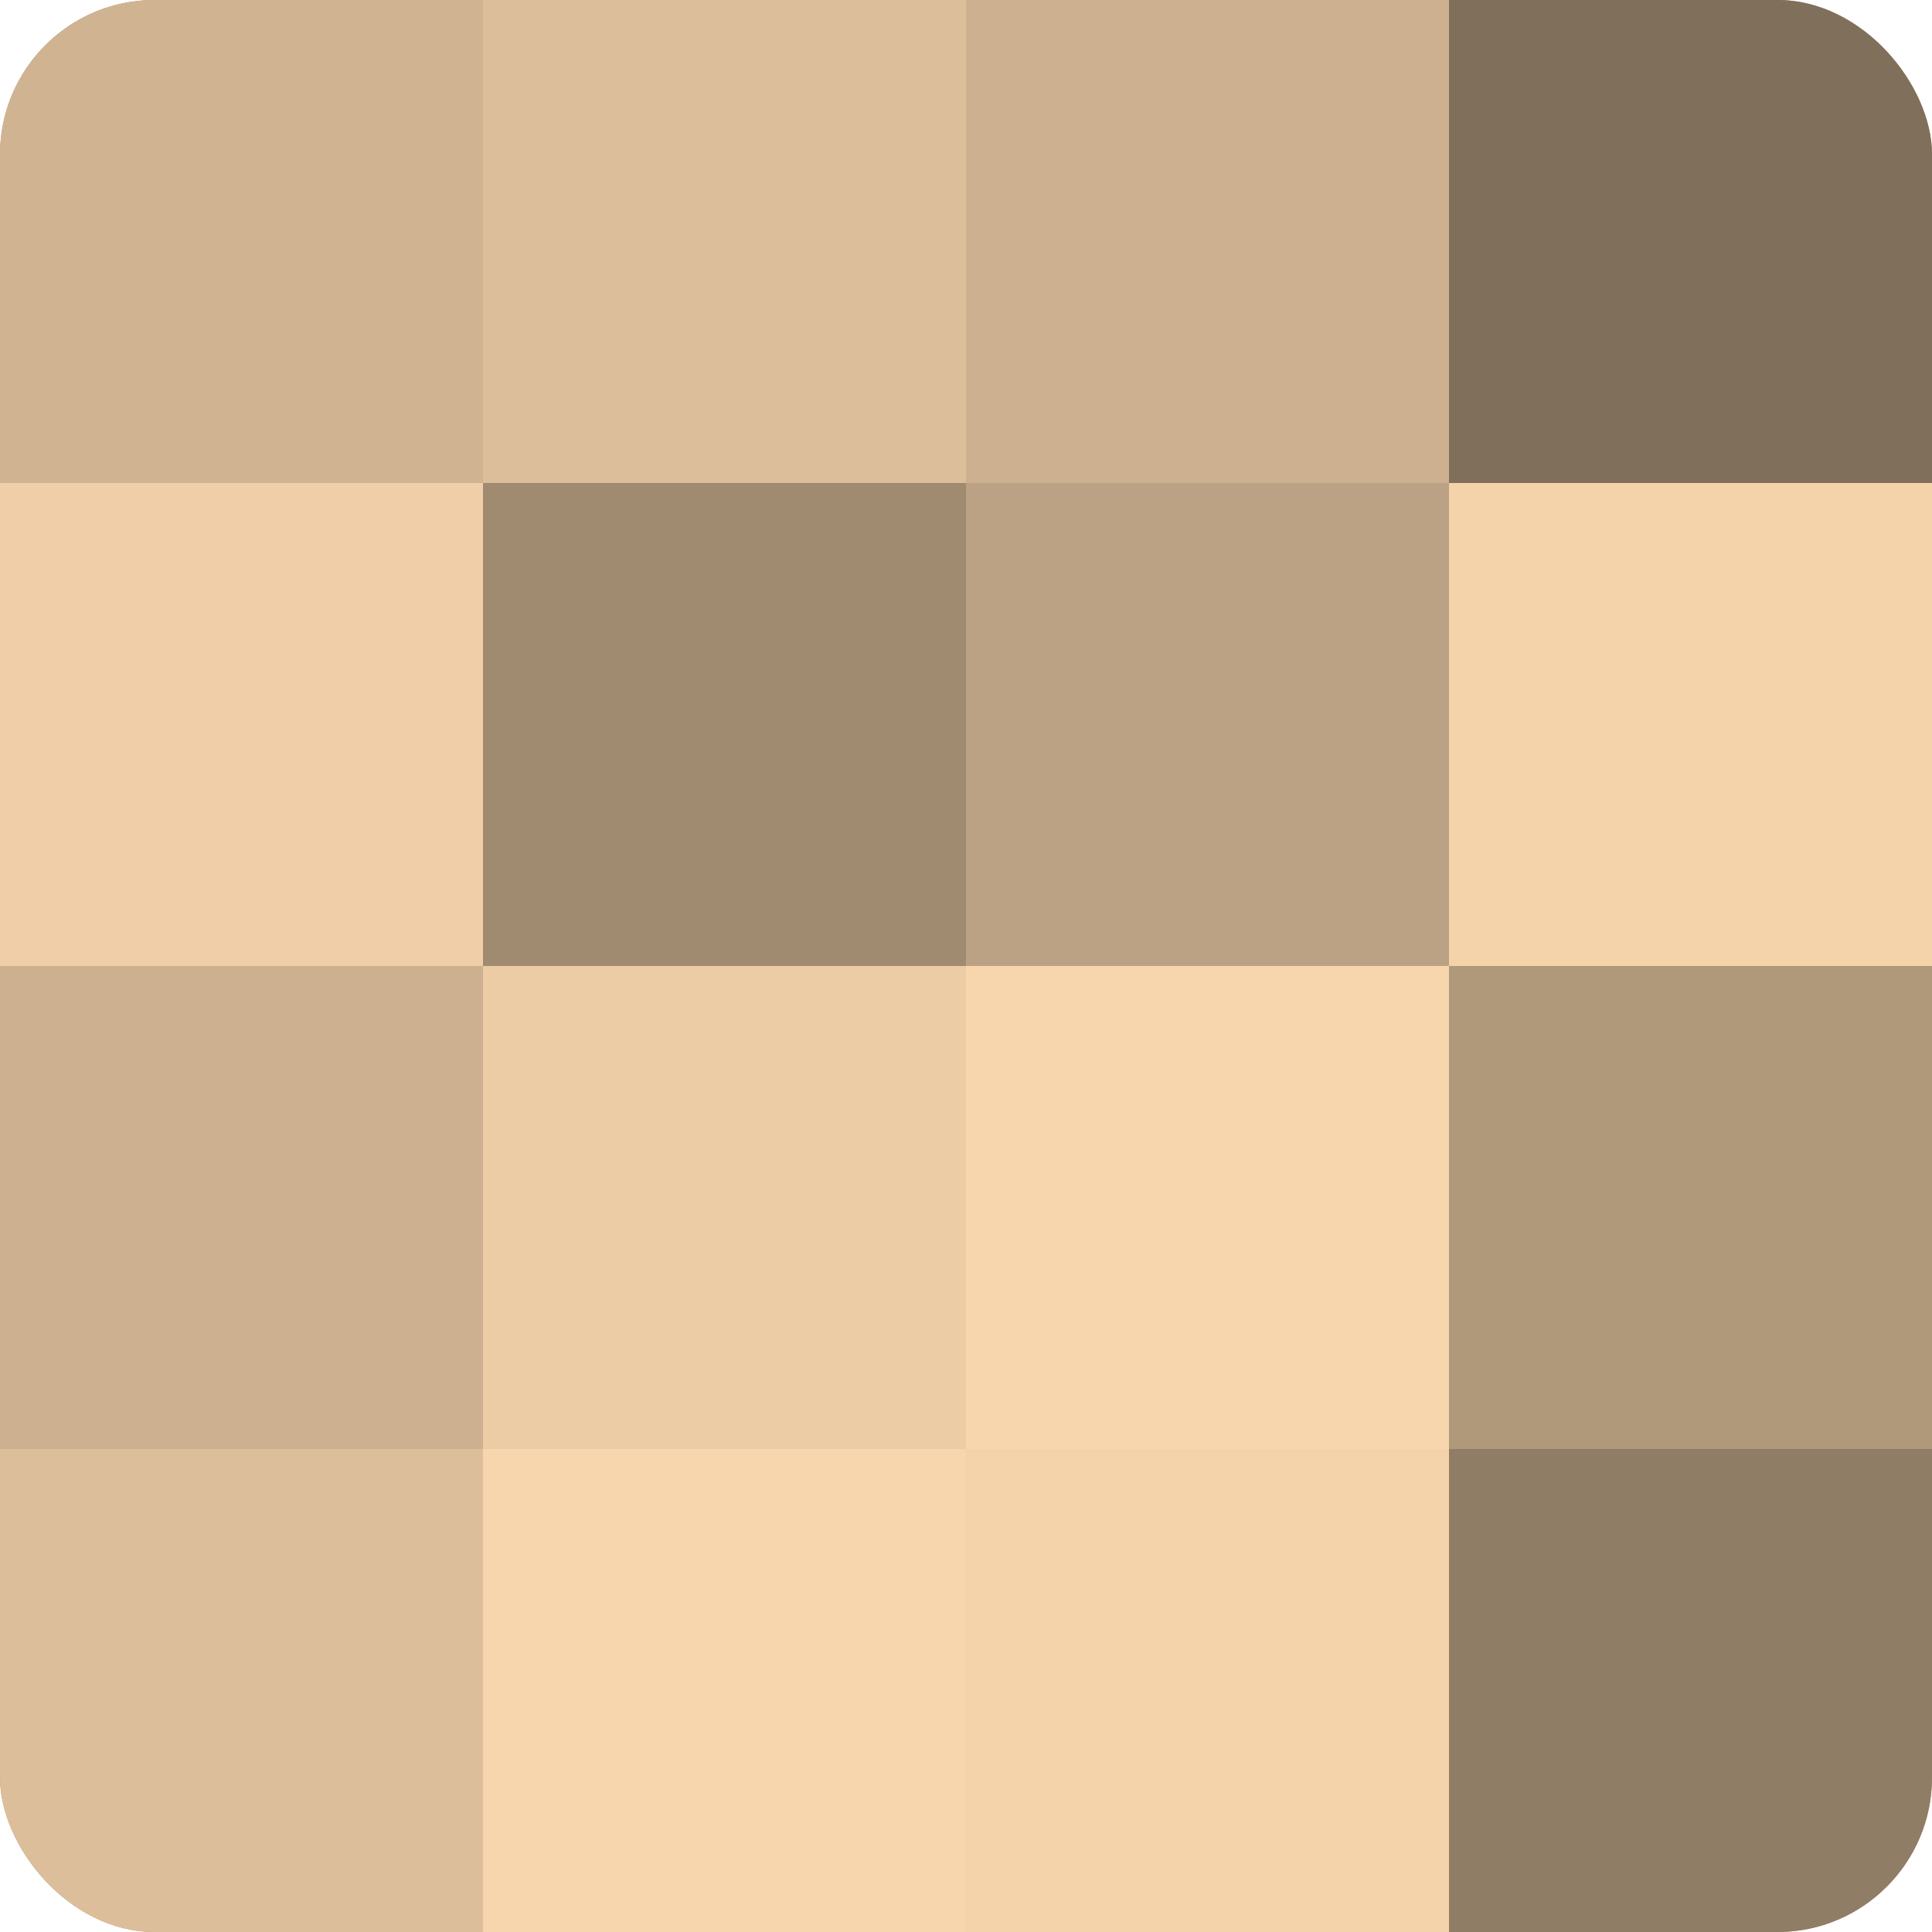
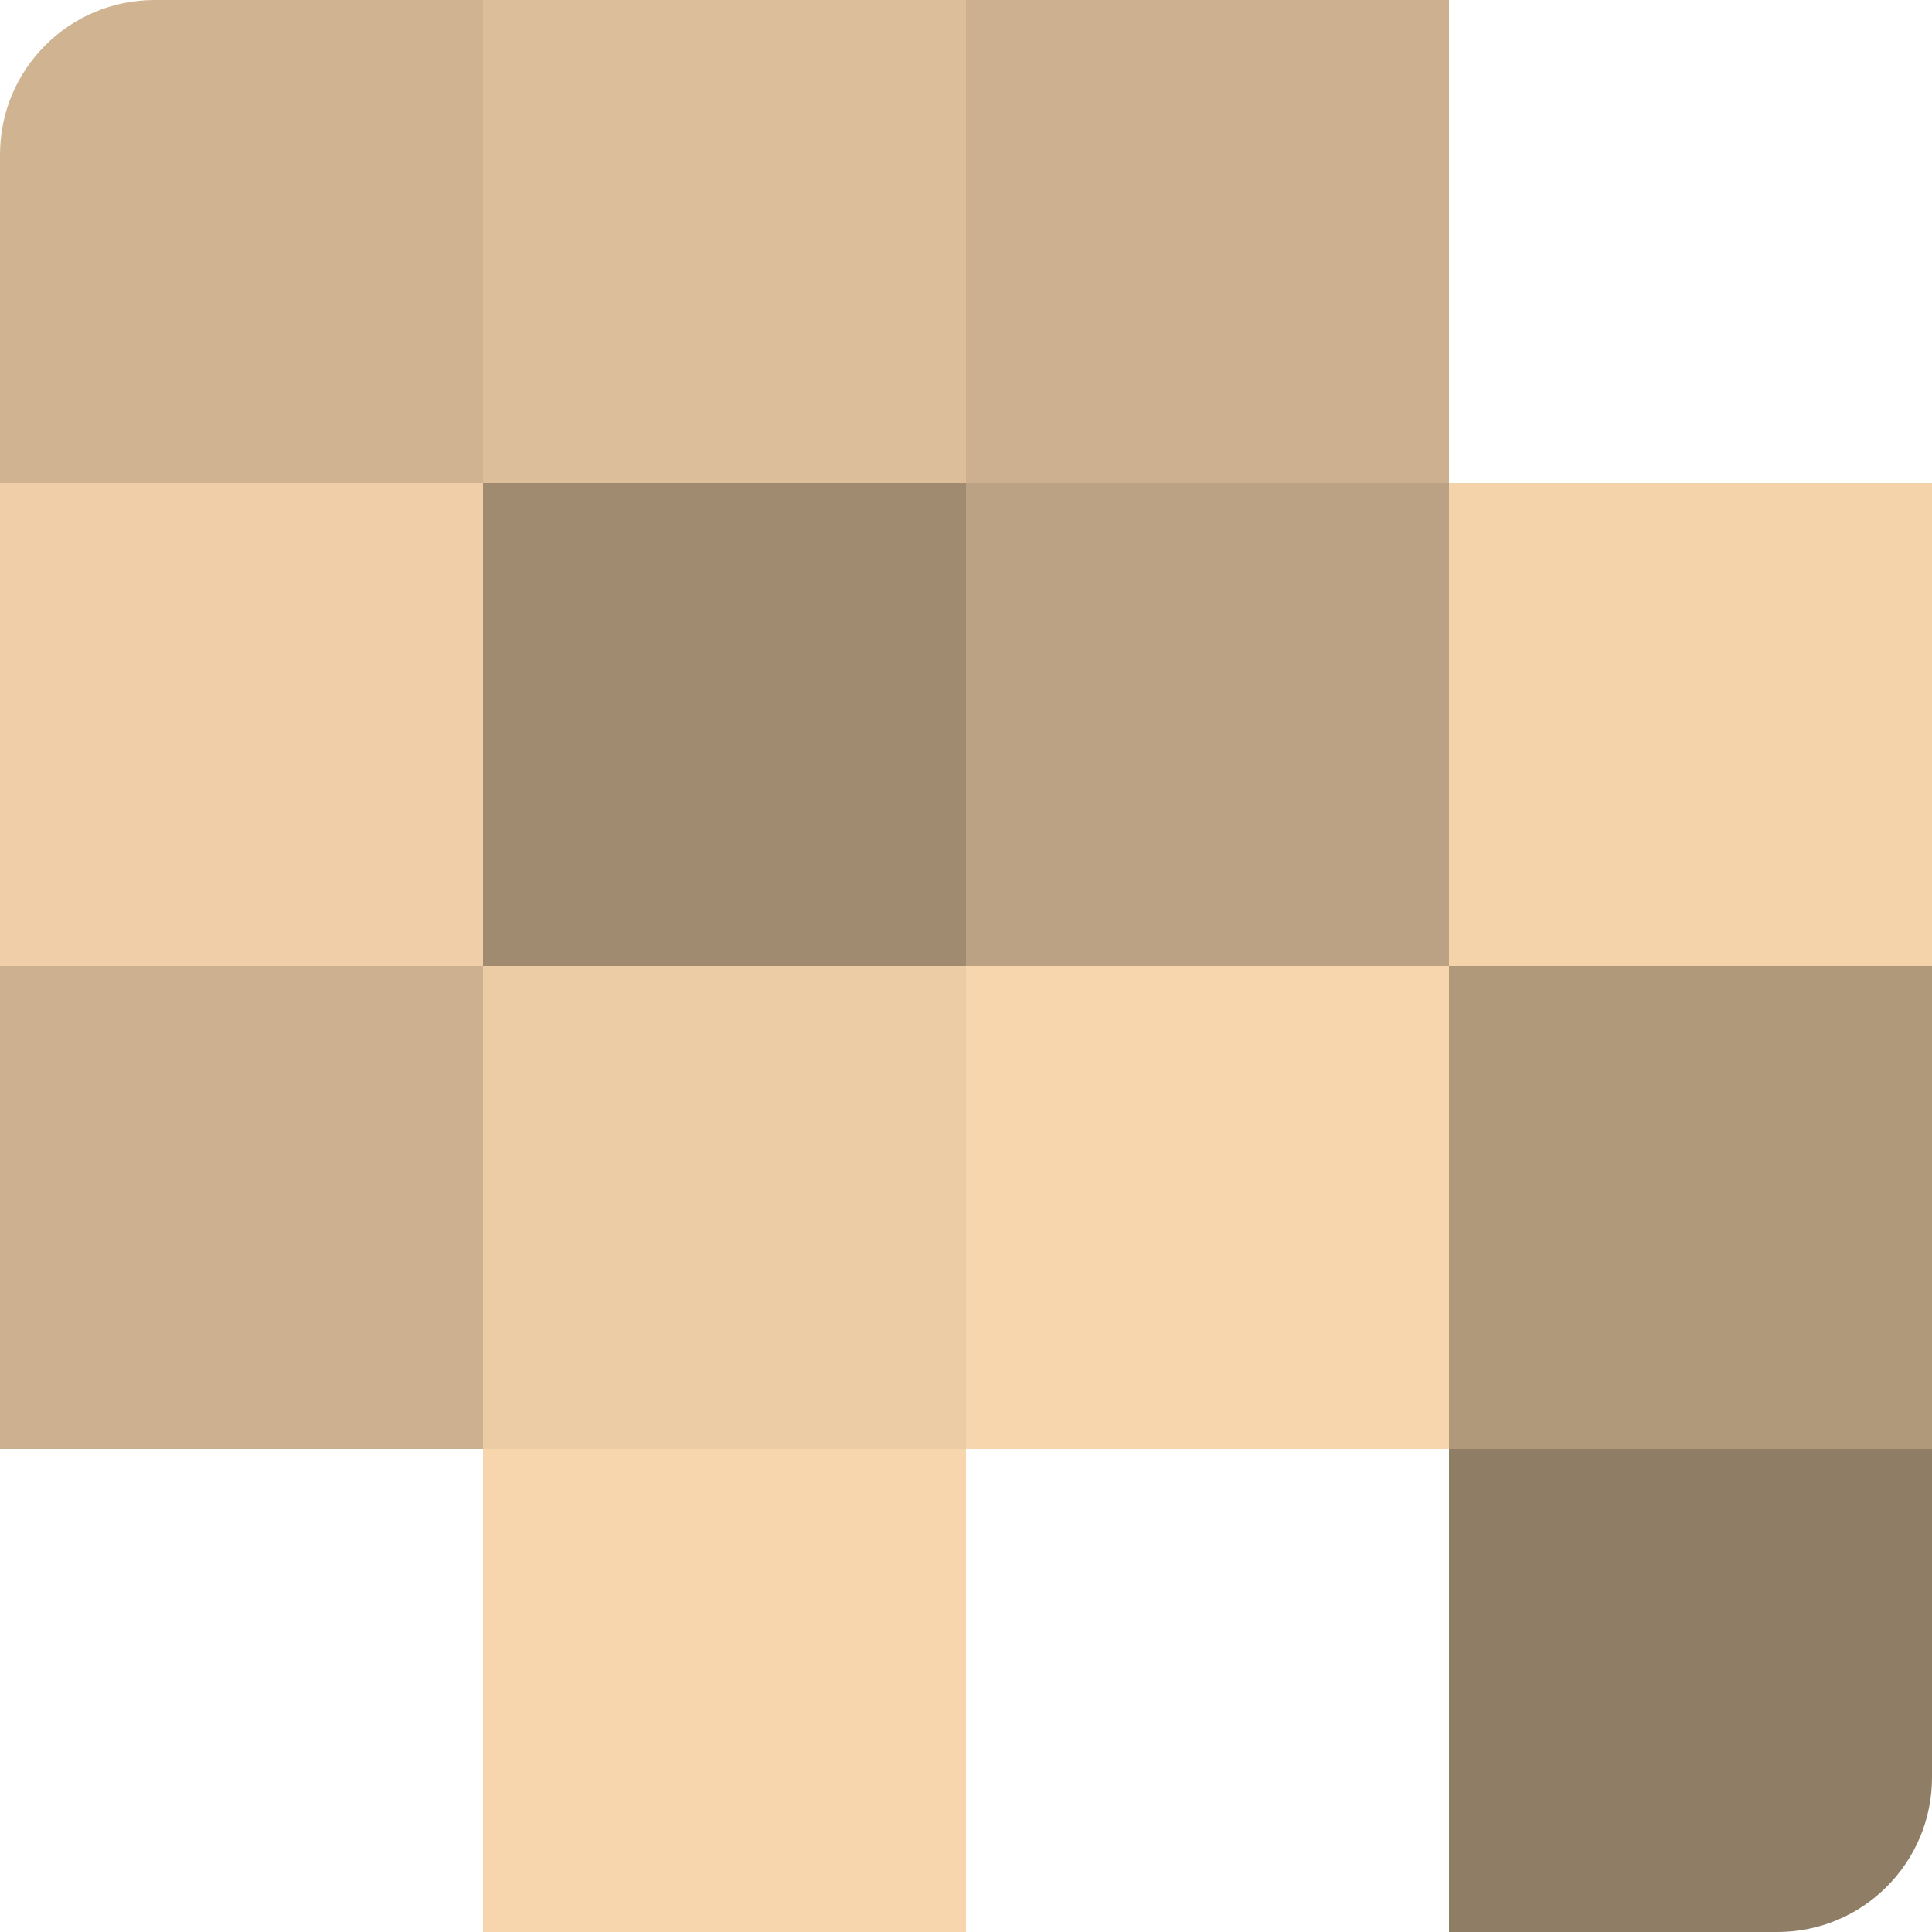
<svg xmlns="http://www.w3.org/2000/svg" width="60" height="60" viewBox="0 0 100 100" preserveAspectRatio="xMidYMid meet">
  <defs>
    <clipPath id="c" width="100" height="100">
      <rect width="100" height="100" rx="8" ry="8" />
    </clipPath>
  </defs>
  <g clip-path="url(#c)">
-     <rect width="100" height="100" fill="#a08a70" />
    <rect width="25" height="25" fill="#d0b492" />
    <rect y="25" width="25" height="25" fill="#f0cfa8" />
    <rect y="50" width="25" height="25" fill="#ccb08f" />
-     <rect y="75" width="25" height="25" fill="#dcbe9a" />
    <rect x="25" width="25" height="25" fill="#dcbe9a" />
    <rect x="25" y="25" width="25" height="25" fill="#a08a70" />
    <rect x="25" y="50" width="25" height="25" fill="#eccca5" />
    <rect x="25" y="75" width="25" height="25" fill="#f8d6ad" />
    <rect x="50" width="25" height="25" fill="#ccb08f" />
    <rect x="50" y="25" width="25" height="25" fill="#bca284" />
    <rect x="50" y="50" width="25" height="25" fill="#f8d6ad" />
-     <rect x="50" y="75" width="25" height="25" fill="#f4d3ab" />
-     <rect x="75" width="25" height="25" fill="#806f5a" />
    <rect x="75" y="25" width="25" height="25" fill="#f4d3ab" />
    <rect x="75" y="50" width="25" height="25" fill="#b0987b" />
    <rect x="75" y="75" width="25" height="25" fill="#907d65" />
  </g>
</svg>